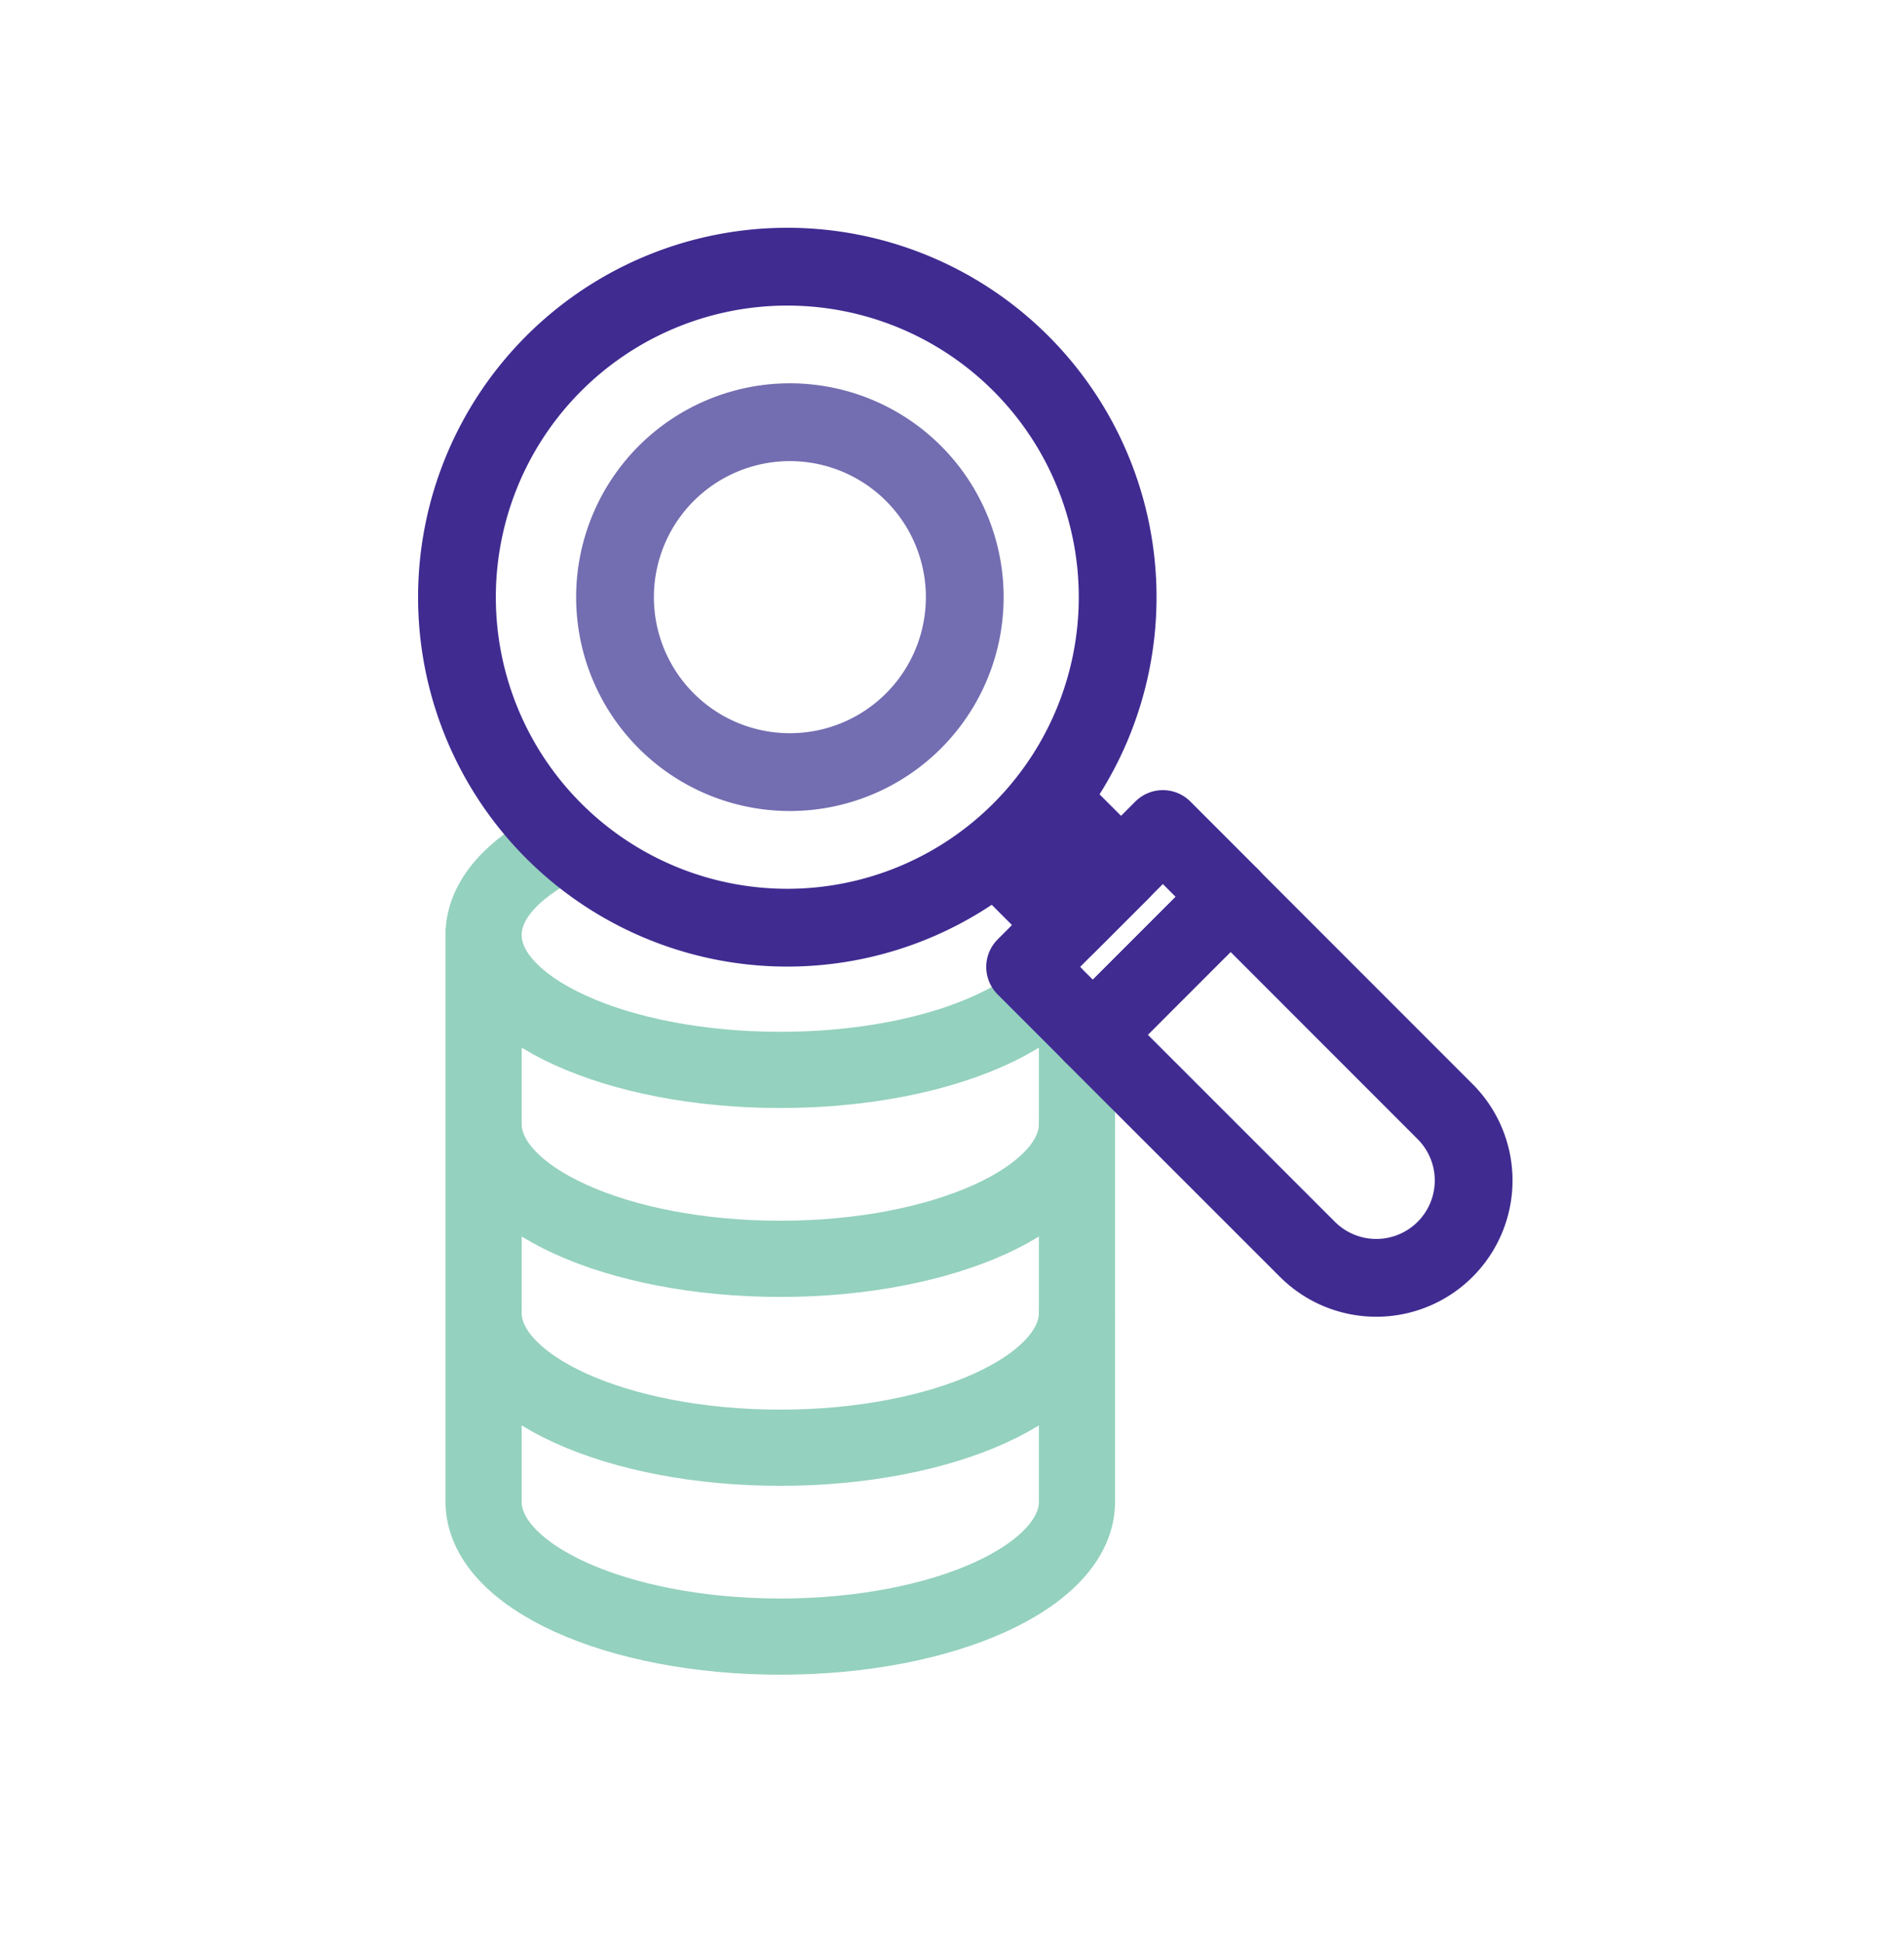
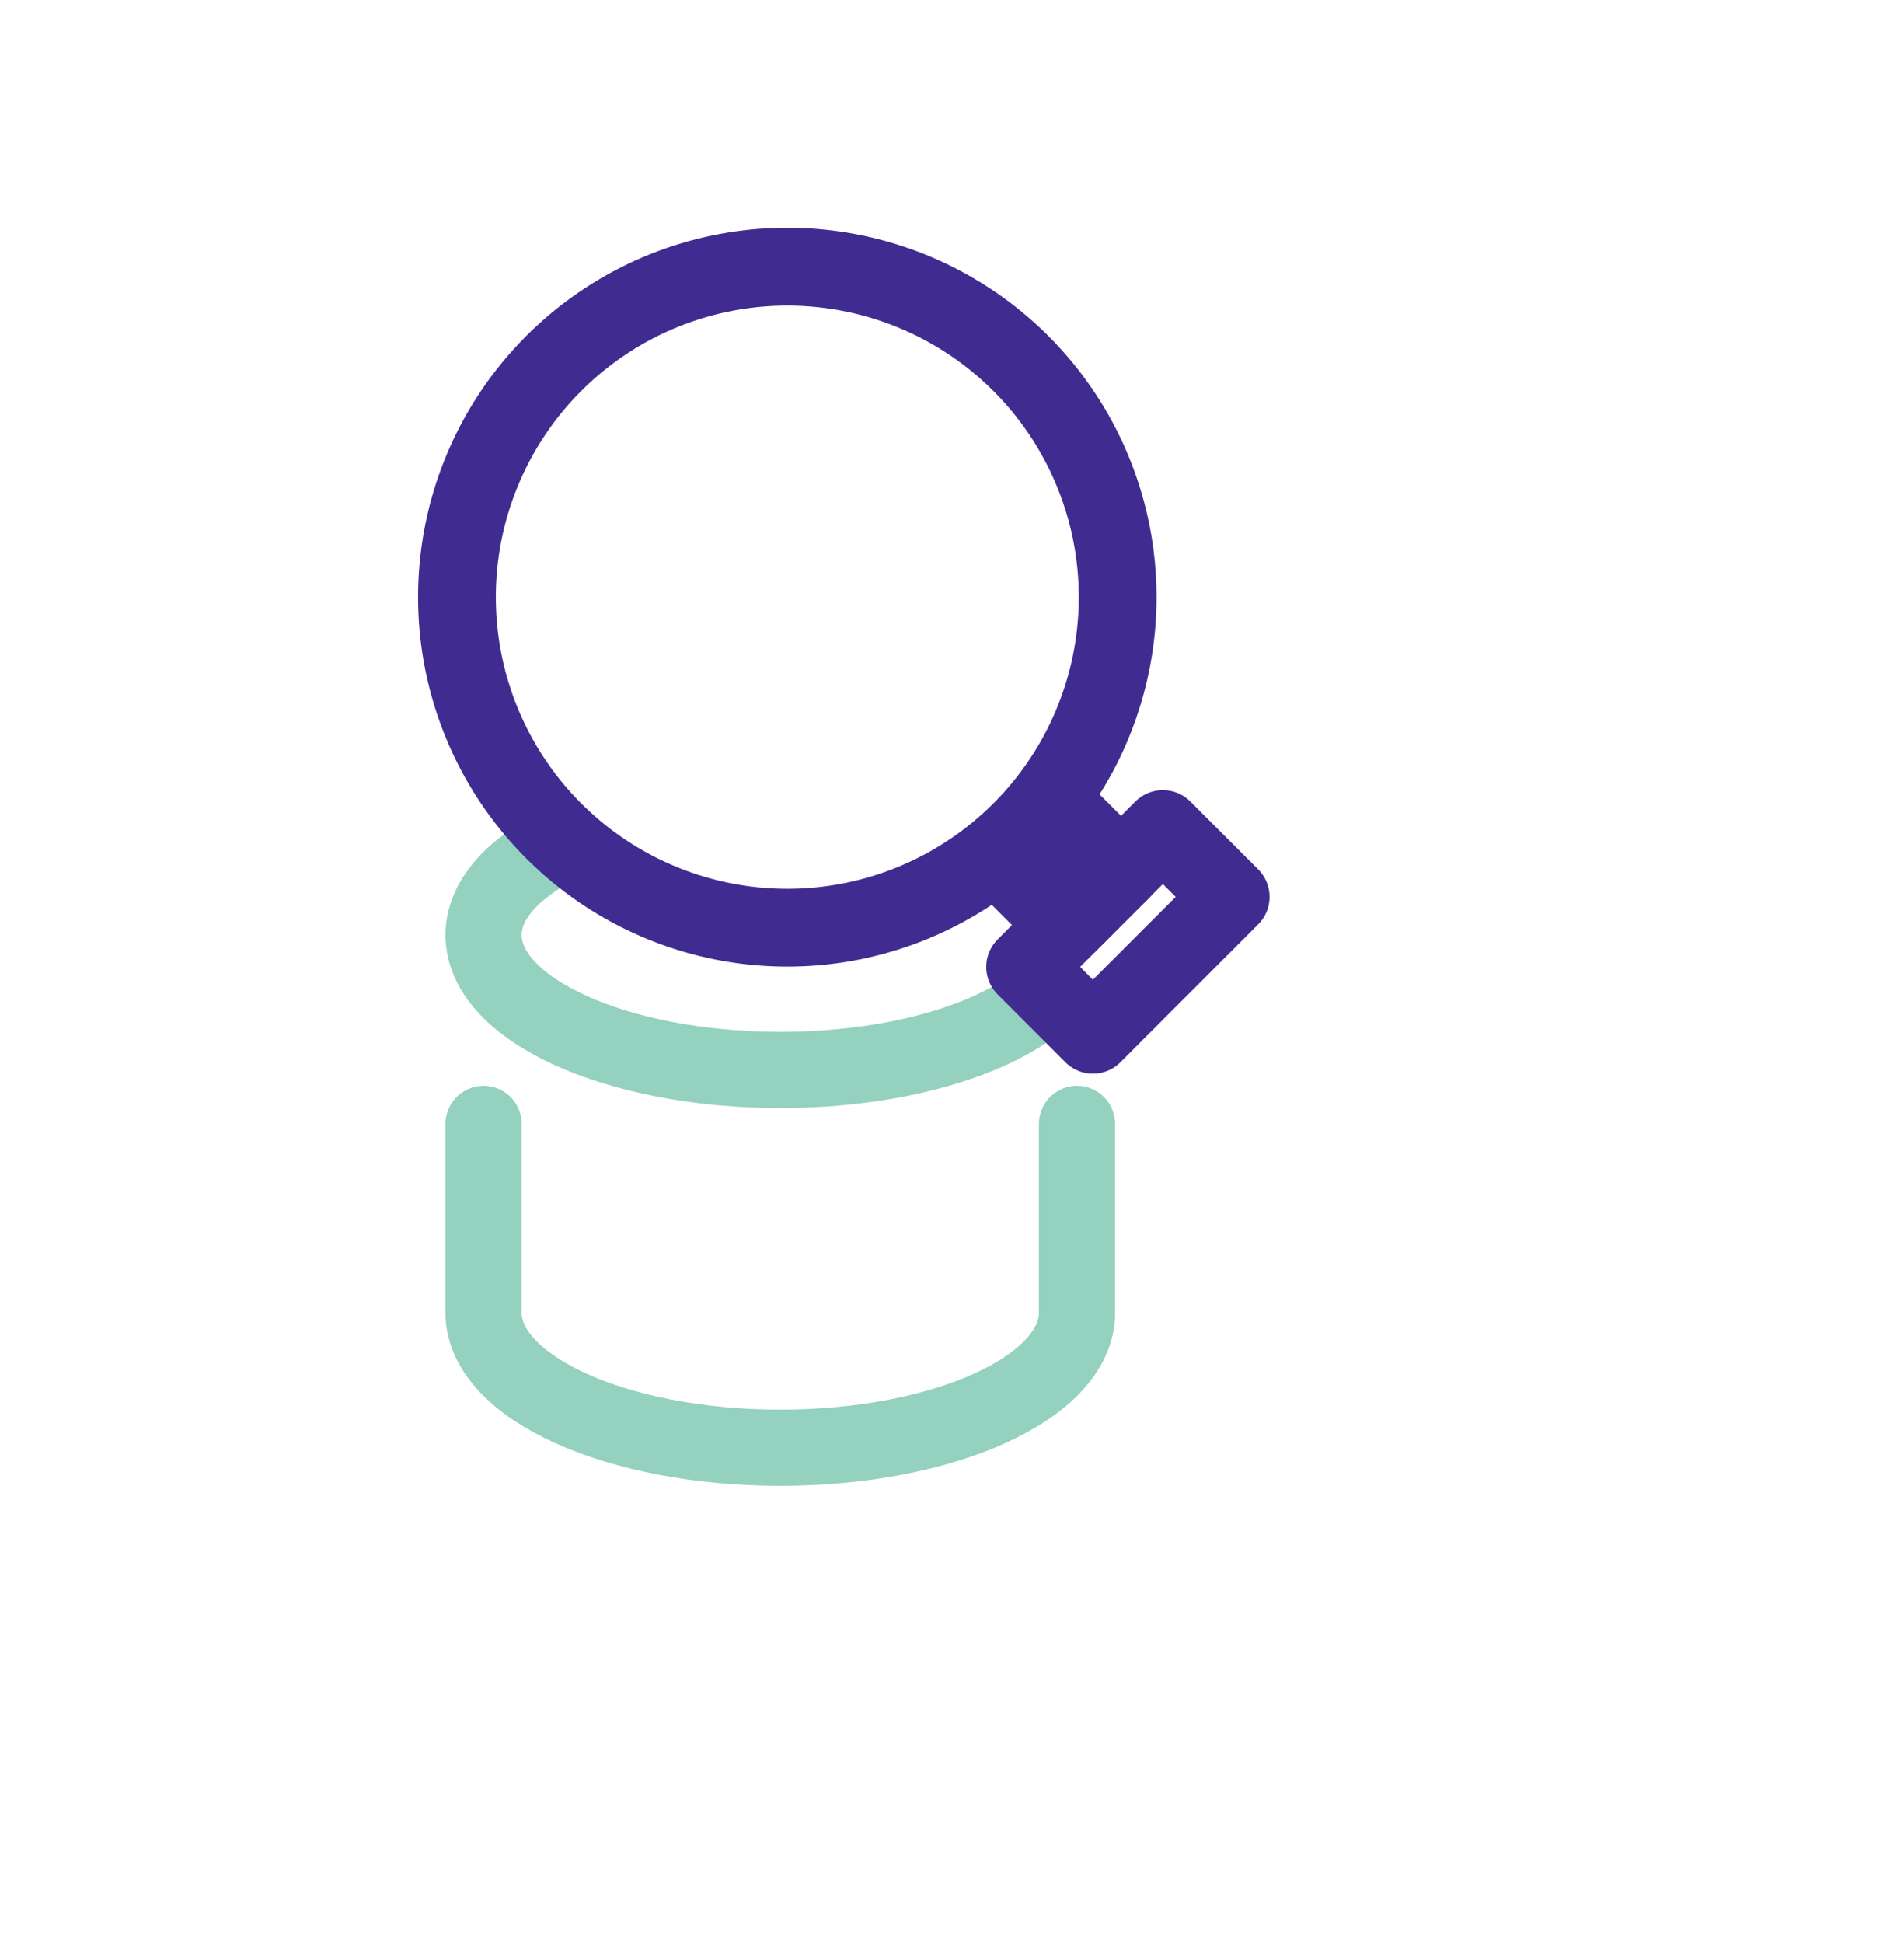
<svg xmlns="http://www.w3.org/2000/svg" width="50" height="51" fill="none">
  <path d="M14.699 22.172c-1.243.628-2 1.459-2 2.37 0 1.956 3.488 3.541 7.792 3.541 3.16 0 5.88-.854 7.102-2.083" stroke="#94D1BE" stroke-width="2" stroke-miterlimit="10" stroke-linecap="round" stroke-linejoin="round" />
-   <path d="M28.282 27v2.5c0 1.956-3.488 3.542-7.791 3.542-4.303 0-7.792-1.586-7.792-3.542v-4.958" stroke="#94D1BE" stroke-width="2" stroke-miterlimit="10" stroke-linecap="round" stroke-linejoin="round" />
  <path d="M28.282 29.5v4.958c0 1.956-3.488 3.542-7.791 3.542-4.303 0-7.792-1.586-7.792-3.542V29.5" stroke="#94D1BE" stroke-width="2" stroke-miterlimit="10" stroke-linecap="round" stroke-linejoin="round" />
-   <path d="M28.282 34.458v4.959c0 1.955-3.488 3.541-7.791 3.541-4.303 0-7.792-1.586-7.792-3.541v-4.959" stroke="#94D1BE" stroke-width="2" stroke-miterlimit="10" stroke-linecap="round" stroke-linejoin="round" />
  <path d="M20.675 24.35a8.675 8.675 0 100-17.35 8.675 8.675 0 000 17.35z" stroke="#402B91" stroke-width="2.042" stroke-miterlimit="10" stroke-linecap="round" stroke-linejoin="round" />
-   <path d="M20.675 20.266a4.592 4.592 0 100-9.183 4.592 4.592 0 000 9.183z" stroke="#736DB1" stroke-width="2.042" stroke-miterlimit="10" stroke-linecap="round" stroke-linejoin="round" />
  <path d="M27.692 21.111l1.747 1.748-1.422 1.42-1.748-1.748" stroke="#402B91" stroke-width="2.042" stroke-miterlimit="10" stroke-linecap="round" stroke-linejoin="round" />
  <path d="M30.537 21.76L26.92 25.38l1.78 1.78 3.618-3.619-1.78-1.78z" stroke="#402B91" stroke-width="2.042" stroke-miterlimit="10" stroke-linecap="round" stroke-linejoin="round" />
-   <path d="M37.95 32.792a2.558 2.558 0 01-3.617 0l-5.636-5.633 3.617-3.617 5.633 5.633a2.555 2.555 0 01.003 3.617z" stroke="#402B91" stroke-width="2.042" stroke-miterlimit="10" stroke-linecap="round" stroke-linejoin="round" />
</svg>